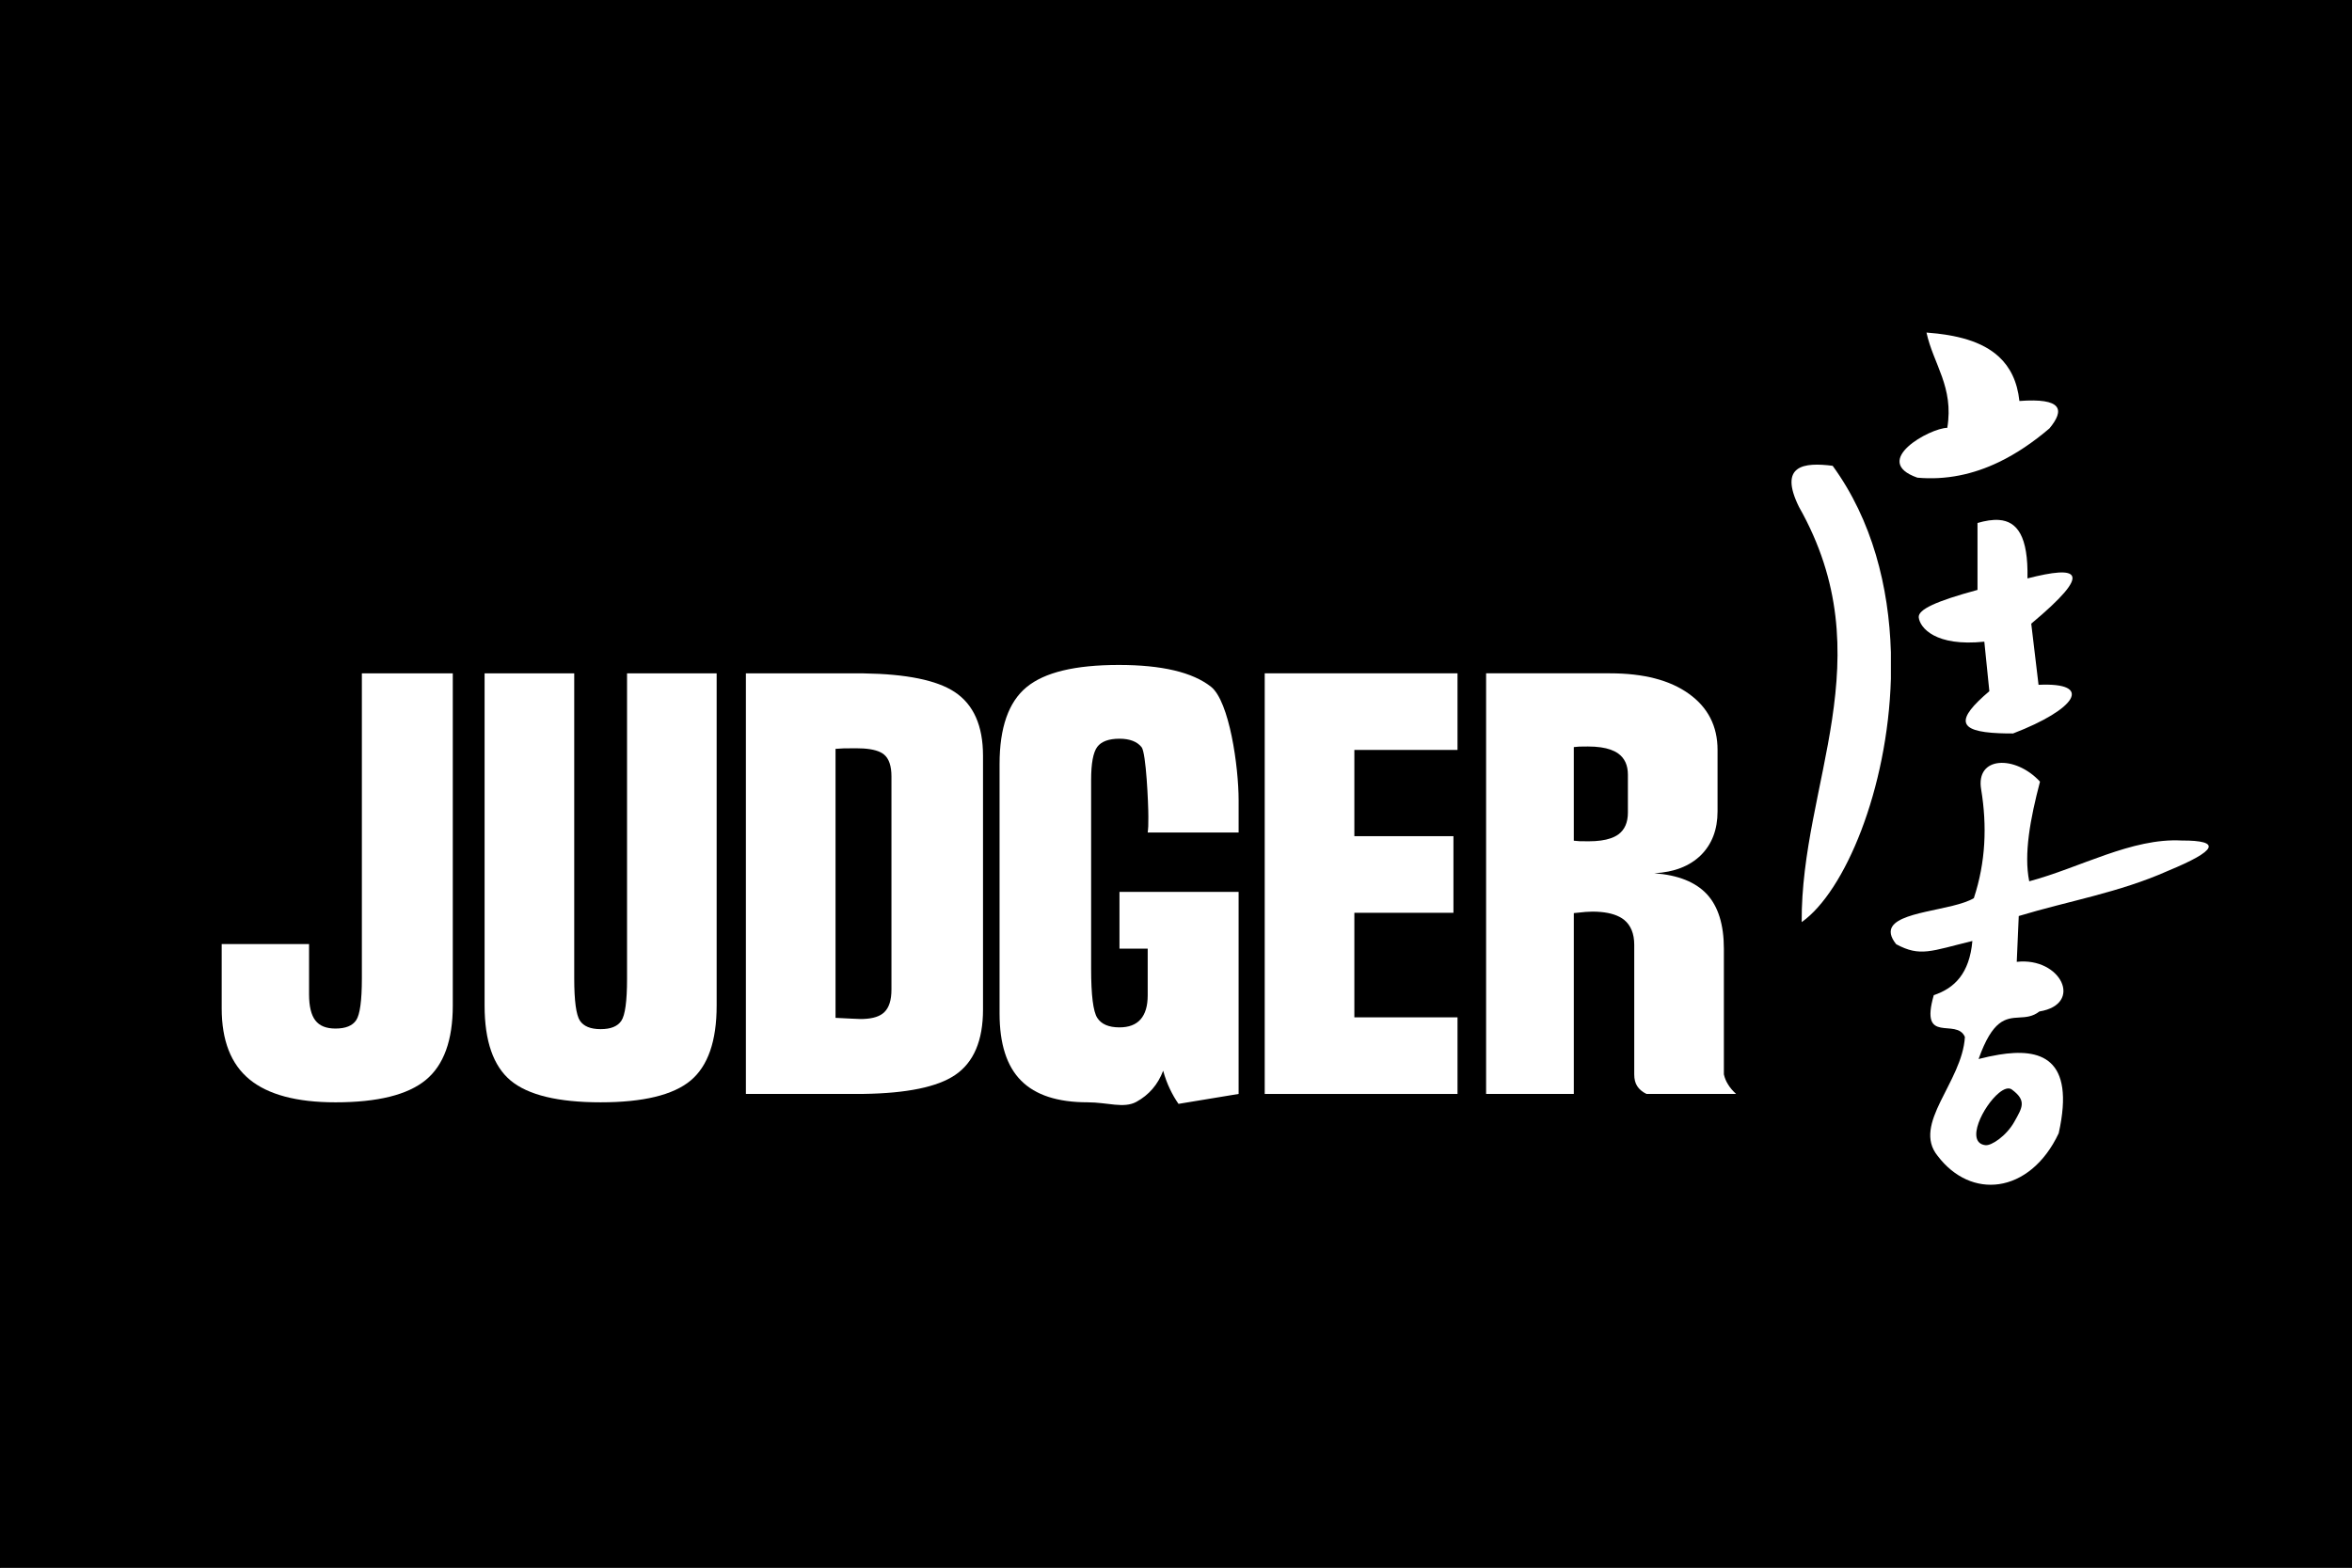
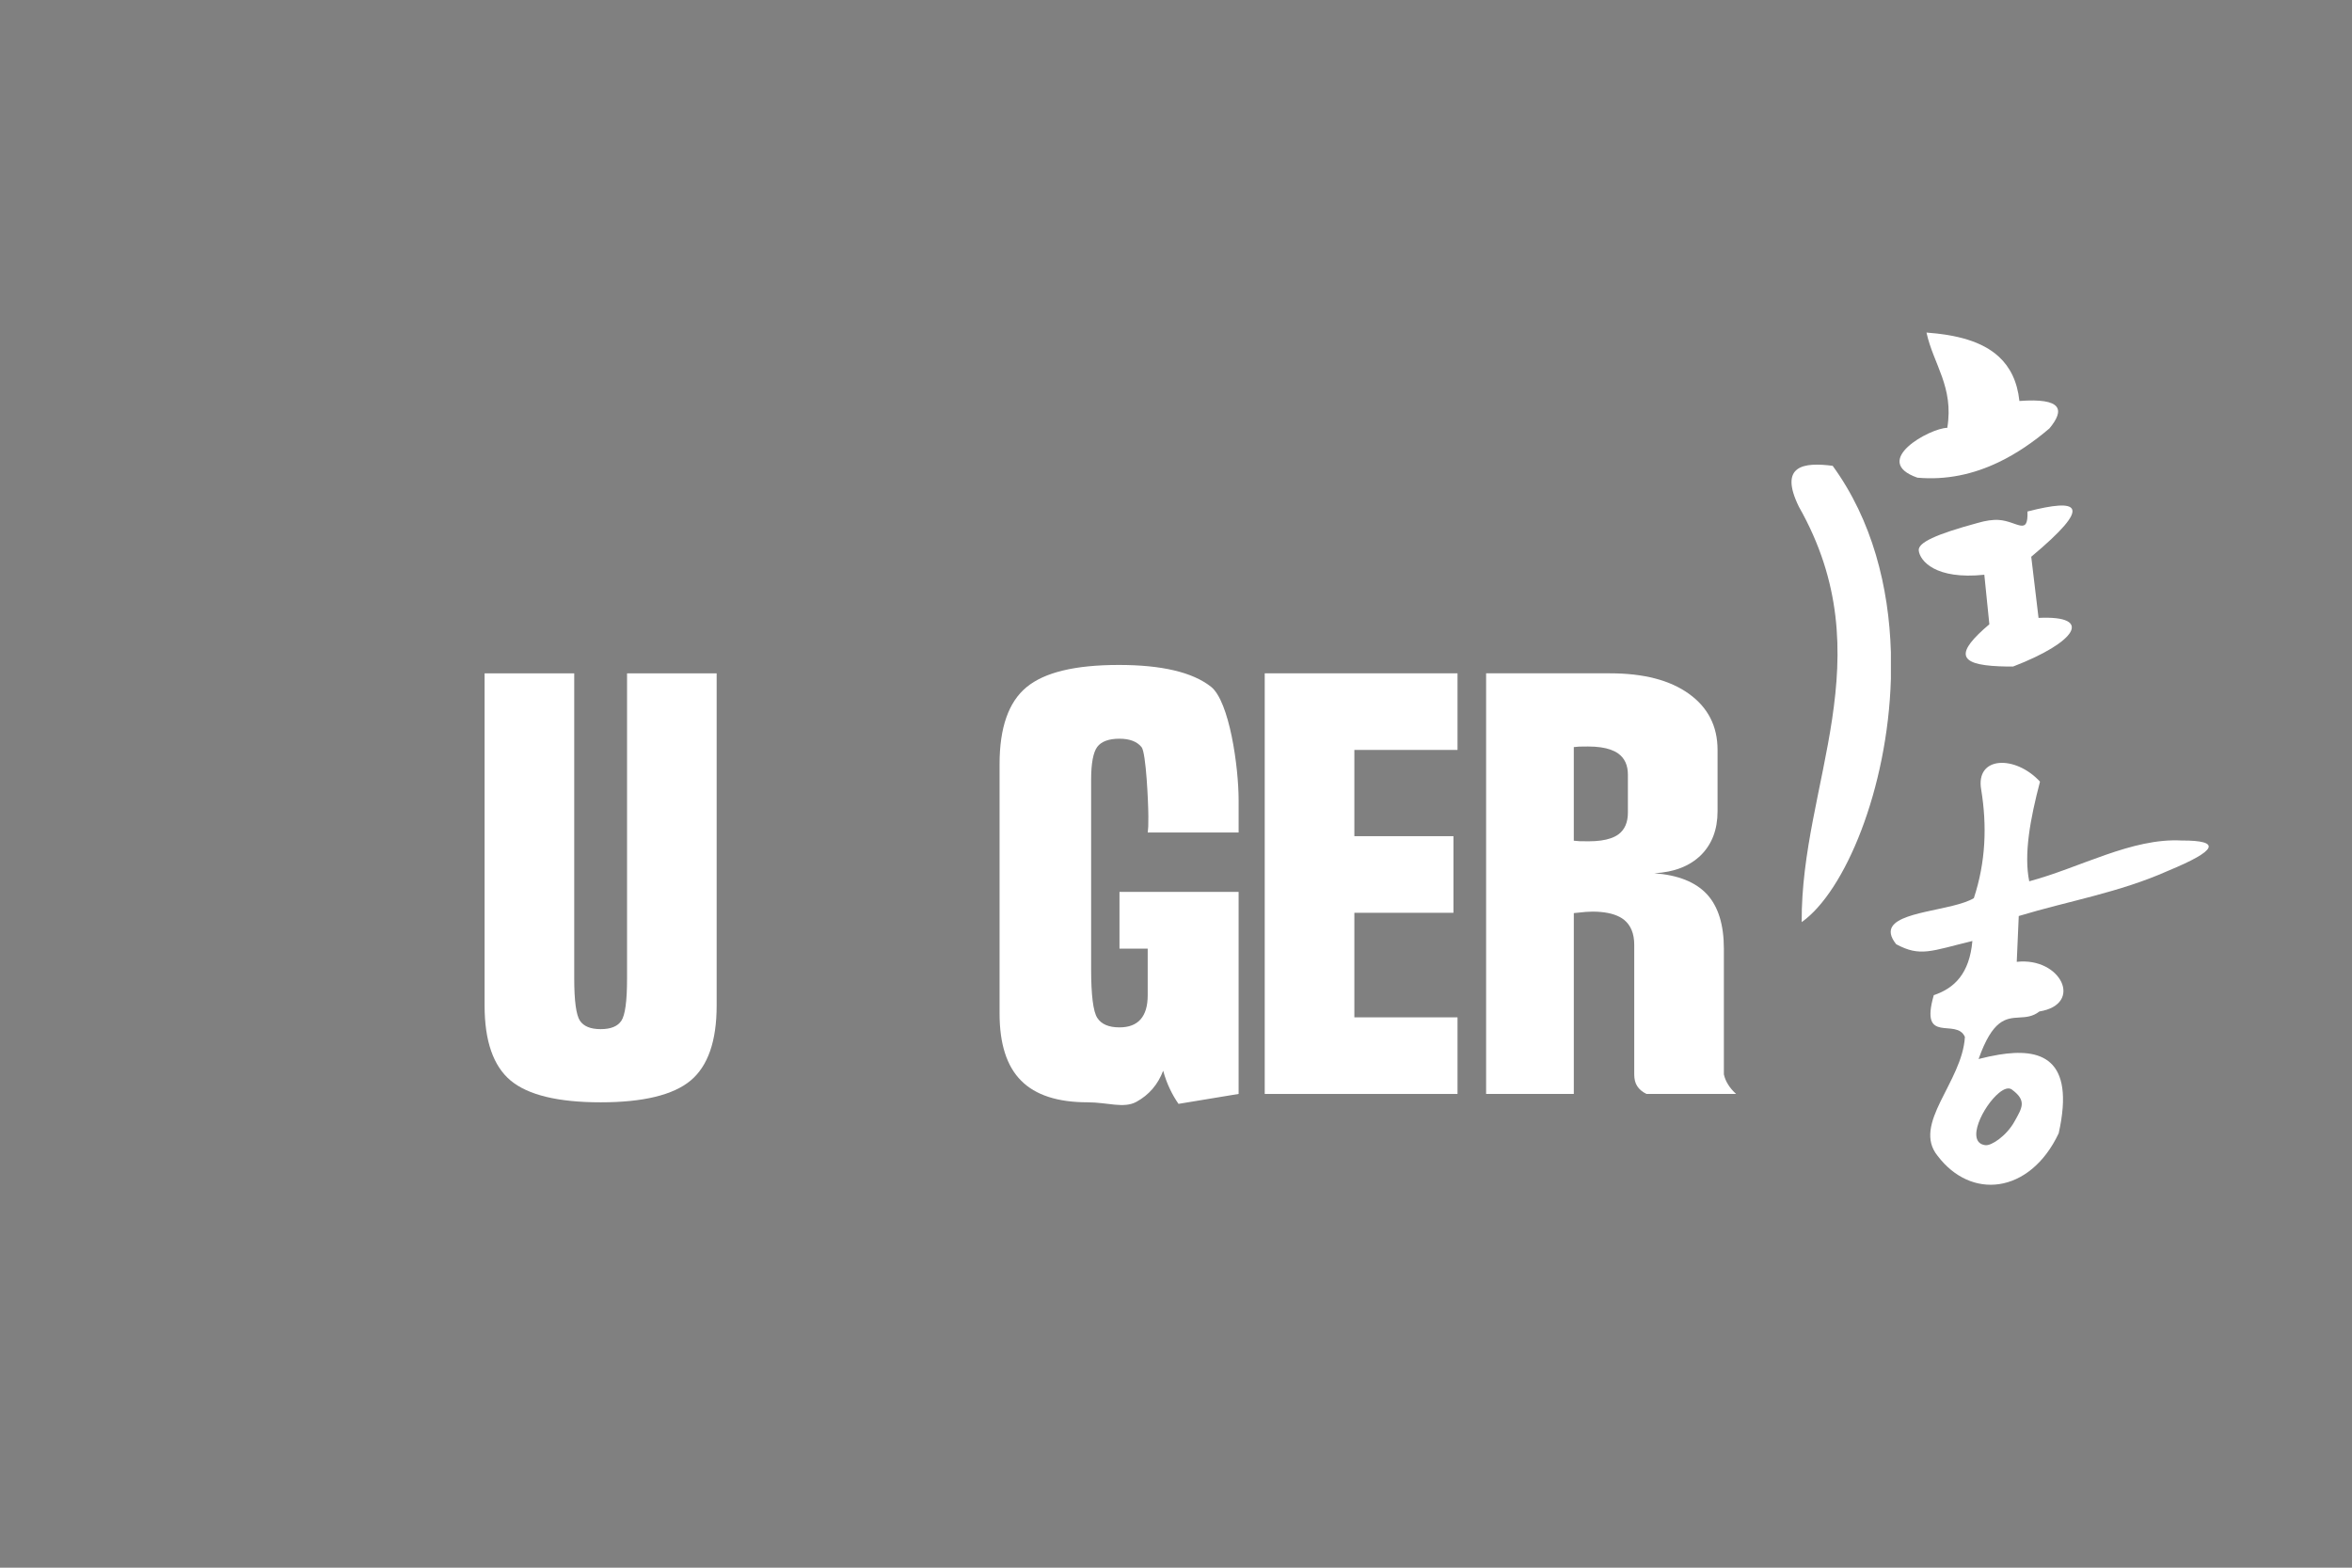
<svg xmlns="http://www.w3.org/2000/svg" version="1.1" id="图层_1" x="0px" y="0px" width="540px" height="360px" viewBox="0 0 540 360" enable-background="new 0 0 540 360" xml:space="preserve">
  <rect x="0" y="0" width="540" height="360" fill="#808080" stroke="none" />
-   <rect fill-rule="evenodd" clip-rule="evenodd" stroke="#000000" stroke-width="0.216" stroke-miterlimit="22.926" width="540" height="360" />
  <g>
    <path fill="#FFFFFF" d="M440.216,109.692c6.581,0.582,12.807-0.736,18.742-3.594c3.982-1.917,7.838-4.528,11.585-7.724   c3.556-4.301,2.925-7.023-6.903-6.292c-0.485-4.514-2.152-7.78-4.682-10.132c-3.892-3.618-9.823-5.074-16.653-5.584   c1.589,7.293,6.321,12.49,4.778,21.88C443.122,98.289,429.33,105.875,440.216,109.692z" />
    <path fill="#FFFFFF" d="M434.135,149.795c-0.444-15.059-4.287-30.34-13.37-42.828c-6.553-0.838-12.479-0.207-7.737,9.43   c19.659,34.718,0.418,63.565,0.626,95.351c9.932-7.021,19.741-30.555,20.481-55.892V149.795z" />
-     <path fill="#FFFFFF" d="M458.958,119.404c-1.467-0.11-3.129,0.167-4.94,0.694v15.368c-9.533,2.588-13.697,4.506-13.489,6.329   c0.273,2.353,3.82,6.735,15.055,5.556l1.155,11.373c-7.717,6.548-7.395,9.245,2.22,9.651c0.981,0.042,2.053,0.06,3.225,0.056   c14.469-5.544,18.65-11.783,5.849-11.171l-1.676-14.041c14.46-12.096,10.899-13.398-0.867-10.394   C465.697,123.154,463.137,119.714,458.958,119.404z" />
+     <path fill="#FFFFFF" d="M458.958,119.404c-1.467-0.11-3.129,0.167-4.94,0.694c-9.533,2.588-13.697,4.506-13.489,6.329   c0.273,2.353,3.82,6.735,15.055,5.556l1.155,11.373c-7.717,6.548-7.395,9.245,2.22,9.651c0.981,0.042,2.053,0.06,3.225,0.056   c14.469-5.544,18.65-11.783,5.849-11.171l-1.676-14.041c14.46-12.096,10.899-13.398-0.867-10.394   C465.697,123.154,463.137,119.714,458.958,119.404z" />
    <path fill="#FFFFFF" d="M500.893,193.014c-11.449-0.624-23.328,6.245-34.996,9.366c-1.271-6.226,0.214-14.3,2.471-22.884   c-2.843-3.082-6.57-4.555-9.409-4.285c-2.829,0.267-4.772,2.262-4.092,6.125c1.354,8.311,1.049,16.614-1.689,24.919   c-4.919,2.917-18.129,2.965-19.042,7.271c-0.063,0.304-0.063,0.629,0,0.978c0.127,0.68,0.509,1.447,1.213,2.326   c5.535,2.982,7.992,1.56,17.493-0.745c-0.654,7.457-4.114,10.865-8.86,12.438c-3.338,11.571,5.2,5.078,7.144,9.601   c-0.617,10.43-12.234,19.975-6.253,27.321c3.851,5.063,9.037,7.213,14.087,6.482c5.272-0.766,10.395-4.669,13.7-11.687   c3.894-17.458-4.331-19.576-13.7-18.051c-1.549,0.252-3.129,0.604-4.691,1.002c1.604-4.534,3.161-6.874,4.691-8.101   c3.124-2.497,6.148-0.378,9.269-2.816c10.209-1.676,4.96-12.523-5.2-11.398l0.46-10.522c11.425-3.462,23.073-5.376,34.277-10.38   C509.063,195.307,510.106,192.984,500.893,193.014z M458.958,250.962c1.131-0.923,2.207-1.313,2.942-0.768   c3.488,2.577,2.38,4.168,0.586,7.385c-0.908,1.63-2.243,3.042-3.528,4.012c-1.244,0.942-2.435,1.471-3.134,1.386   C451.124,262.388,455.325,253.927,458.958,250.962z" />
    <path fill="#FFFFFF" d="M143.965,223.684v1.129c0,5.125-0.447,8.311-1.31,9.599c-0.861,1.287-2.439,1.918-4.755,1.918   c-2.313,0-3.893-0.653-4.754-1.941c-0.862-1.31-1.308-4.539-1.308-9.711v-70.058h-20.579v76.29c0,8.154,1.998,13.89,5.99,17.231   c3.994,3.32,10.893,4.991,20.651,4.991s16.659-1.671,20.652-4.991c3.995-3.342,5.987-9.077,5.987-17.231v-76.29h-20.573V223.684z" />
-     <path fill="#FFFFFF" d="M83.083,223.548v1.129c0,5.127-0.444,8.311-1.308,9.598c-0.861,1.287-2.438,1.919-4.755,1.919   c-2.121,0-3.651-0.609-4.609-1.852c-0.96-1.241-1.454-3.253-1.454-6.028v-11.521H50.899v14.771c0,7.364,2.12,12.808,6.381,16.307   c4.263,3.501,10.843,5.263,19.741,5.263c9.684,0,16.584-1.717,20.725-5.127c4.143-3.408,6.21-9.123,6.21-17.096v-76.29H83.083   V223.548z" />
    <path fill="#FFFFFF" d="M278.02,157.691c-4.233-3.327-11.288-4.993-21.145-4.993c-10.029,0-17.078,1.693-21.193,5.105   c-4.115,3.387-6.189,9.282-6.189,17.661v57.274c0,6.979,1.652,12.128,4.955,15.425c3.302,3.32,8.378,4.968,15.254,4.968   c4.583,0,8.305,1.485,11.214-0.112c2.882-1.585,4.927-3.954,6.137-7.14c0.417,1.537,0.945,2.934,1.551,4.2   c0.6,1.263,1.258,2.394,1.973,3.411l13.799-2.279v-46.399h-27.352v13.024h6.479v10.745c0,2.418-0.542,4.248-1.626,5.49   c-1.084,1.239-2.709,1.853-4.852,1.853c-2.465,0-4.166-0.724-5.102-2.19c-0.936-1.446-1.408-5.198-1.408-11.25v-43.386   c0-3.793,0.472-6.323,1.408-7.587c0.937-1.24,2.637-1.875,5.102-1.875c2.341,0,4.047,0.651,5.076,1.943   c1.04,1.305,1.553,12.953,1.553,15.957c0,0.927,0,1.65-0.024,2.193c-0.022,0.518-0.075,0.99-0.126,1.444h20.873v-7.41   C284.375,176.043,282.26,161.023,278.02,157.691z" />
    <path fill="#FFFFFF" d="M395.788,246.72v-28.842c0-5.557-1.309-9.732-3.896-12.534c-2.612-2.8-6.63-4.405-12.076-4.812   c4.583-0.248,8.132-1.646,10.695-4.153c2.539-2.529,3.824-5.876,3.824-10.073v-14.094c0-5.465-2.199-9.756-6.583-12.895   c-4.362-3.14-10.397-4.698-18.113-4.698h-2.093h-26.348v96.593h20.134v-41.531c1.209-0.136,2.119-0.227,2.711-0.272   c0.591-0.045,1.109-0.068,1.554-0.068c0.686,0,1.336,0.027,1.949,0.085c2.304,0.209,4.075,0.811,5.322,1.79   c1.553,1.266,2.338,3.188,2.338,5.736v29.769c0,1.104,0.225,2.007,0.69,2.707c0.445,0.701,1.16,1.313,2.121,1.785h20.579   c-0.768-0.7-1.383-1.422-1.823-2.145C396.303,248.346,395.983,247.556,395.788,246.72z M373.753,186.574   c0,2.302-0.74,3.976-2.191,5.038c-0.987,0.709-2.322,1.175-4.016,1.406c-0.848,0.118-1.786,0.175-2.812,0.175   c-0.913,0-1.626,0-2.097-0.023c-0.493-0.022-0.909-0.067-1.306-0.112v-21.499c0.396-0.047,0.813-0.093,1.258-0.113   c0.469-0.024,1.136-0.024,1.999-0.024c1.08,0,2.066,0.064,2.957,0.194c1.639,0.238,2.951,0.698,3.94,1.388   c1.504,1.063,2.267,2.688,2.267,4.901V186.574z" />
-     <path fill="#FFFFFF" d="M219.188,158.909c-4.111-2.716-11.075-4.135-20.937-4.277c-0.546-0.008-1.1-0.012-1.665-0.012h-25.335   v96.593h25.335c0.564,0,1.118-0.003,1.665-0.01c9.956-0.144,16.943-1.585,21.009-4.323c4.289-2.894,6.432-7.906,6.432-15.066   v-58.269C225.691,166.656,223.523,161.776,219.188,158.909z M204.671,227.251c0,2.394-0.542,4.11-1.626,5.171   c-0.993,0.97-2.578,1.486-4.794,1.569c-0.213,0.008-0.431,0.014-0.654,0.014c-0.147,0-0.863-0.023-2.167-0.091   c-1.283-0.069-2.49-0.135-3.599-0.18v-61.771c0.565-0.046,1.21-0.091,1.872-0.112c0.665-0.021,1.629-0.021,2.884-0.021   c0.59,0,1.146,0.017,1.665,0.051c2.193,0.147,3.756,0.604,4.693,1.37c1.159,0.947,1.727,2.643,1.727,5.058V227.251z" />
    <polygon fill="#FFFFFF" points="290.371,251.212 334.634,251.212 334.634,233.62 310.95,233.62 310.95,209.612 333.698,209.612    333.698,192.017 310.95,192.017 310.95,172.212 334.634,172.212 334.634,154.619 290.371,154.619  " />
  </g>
</svg>